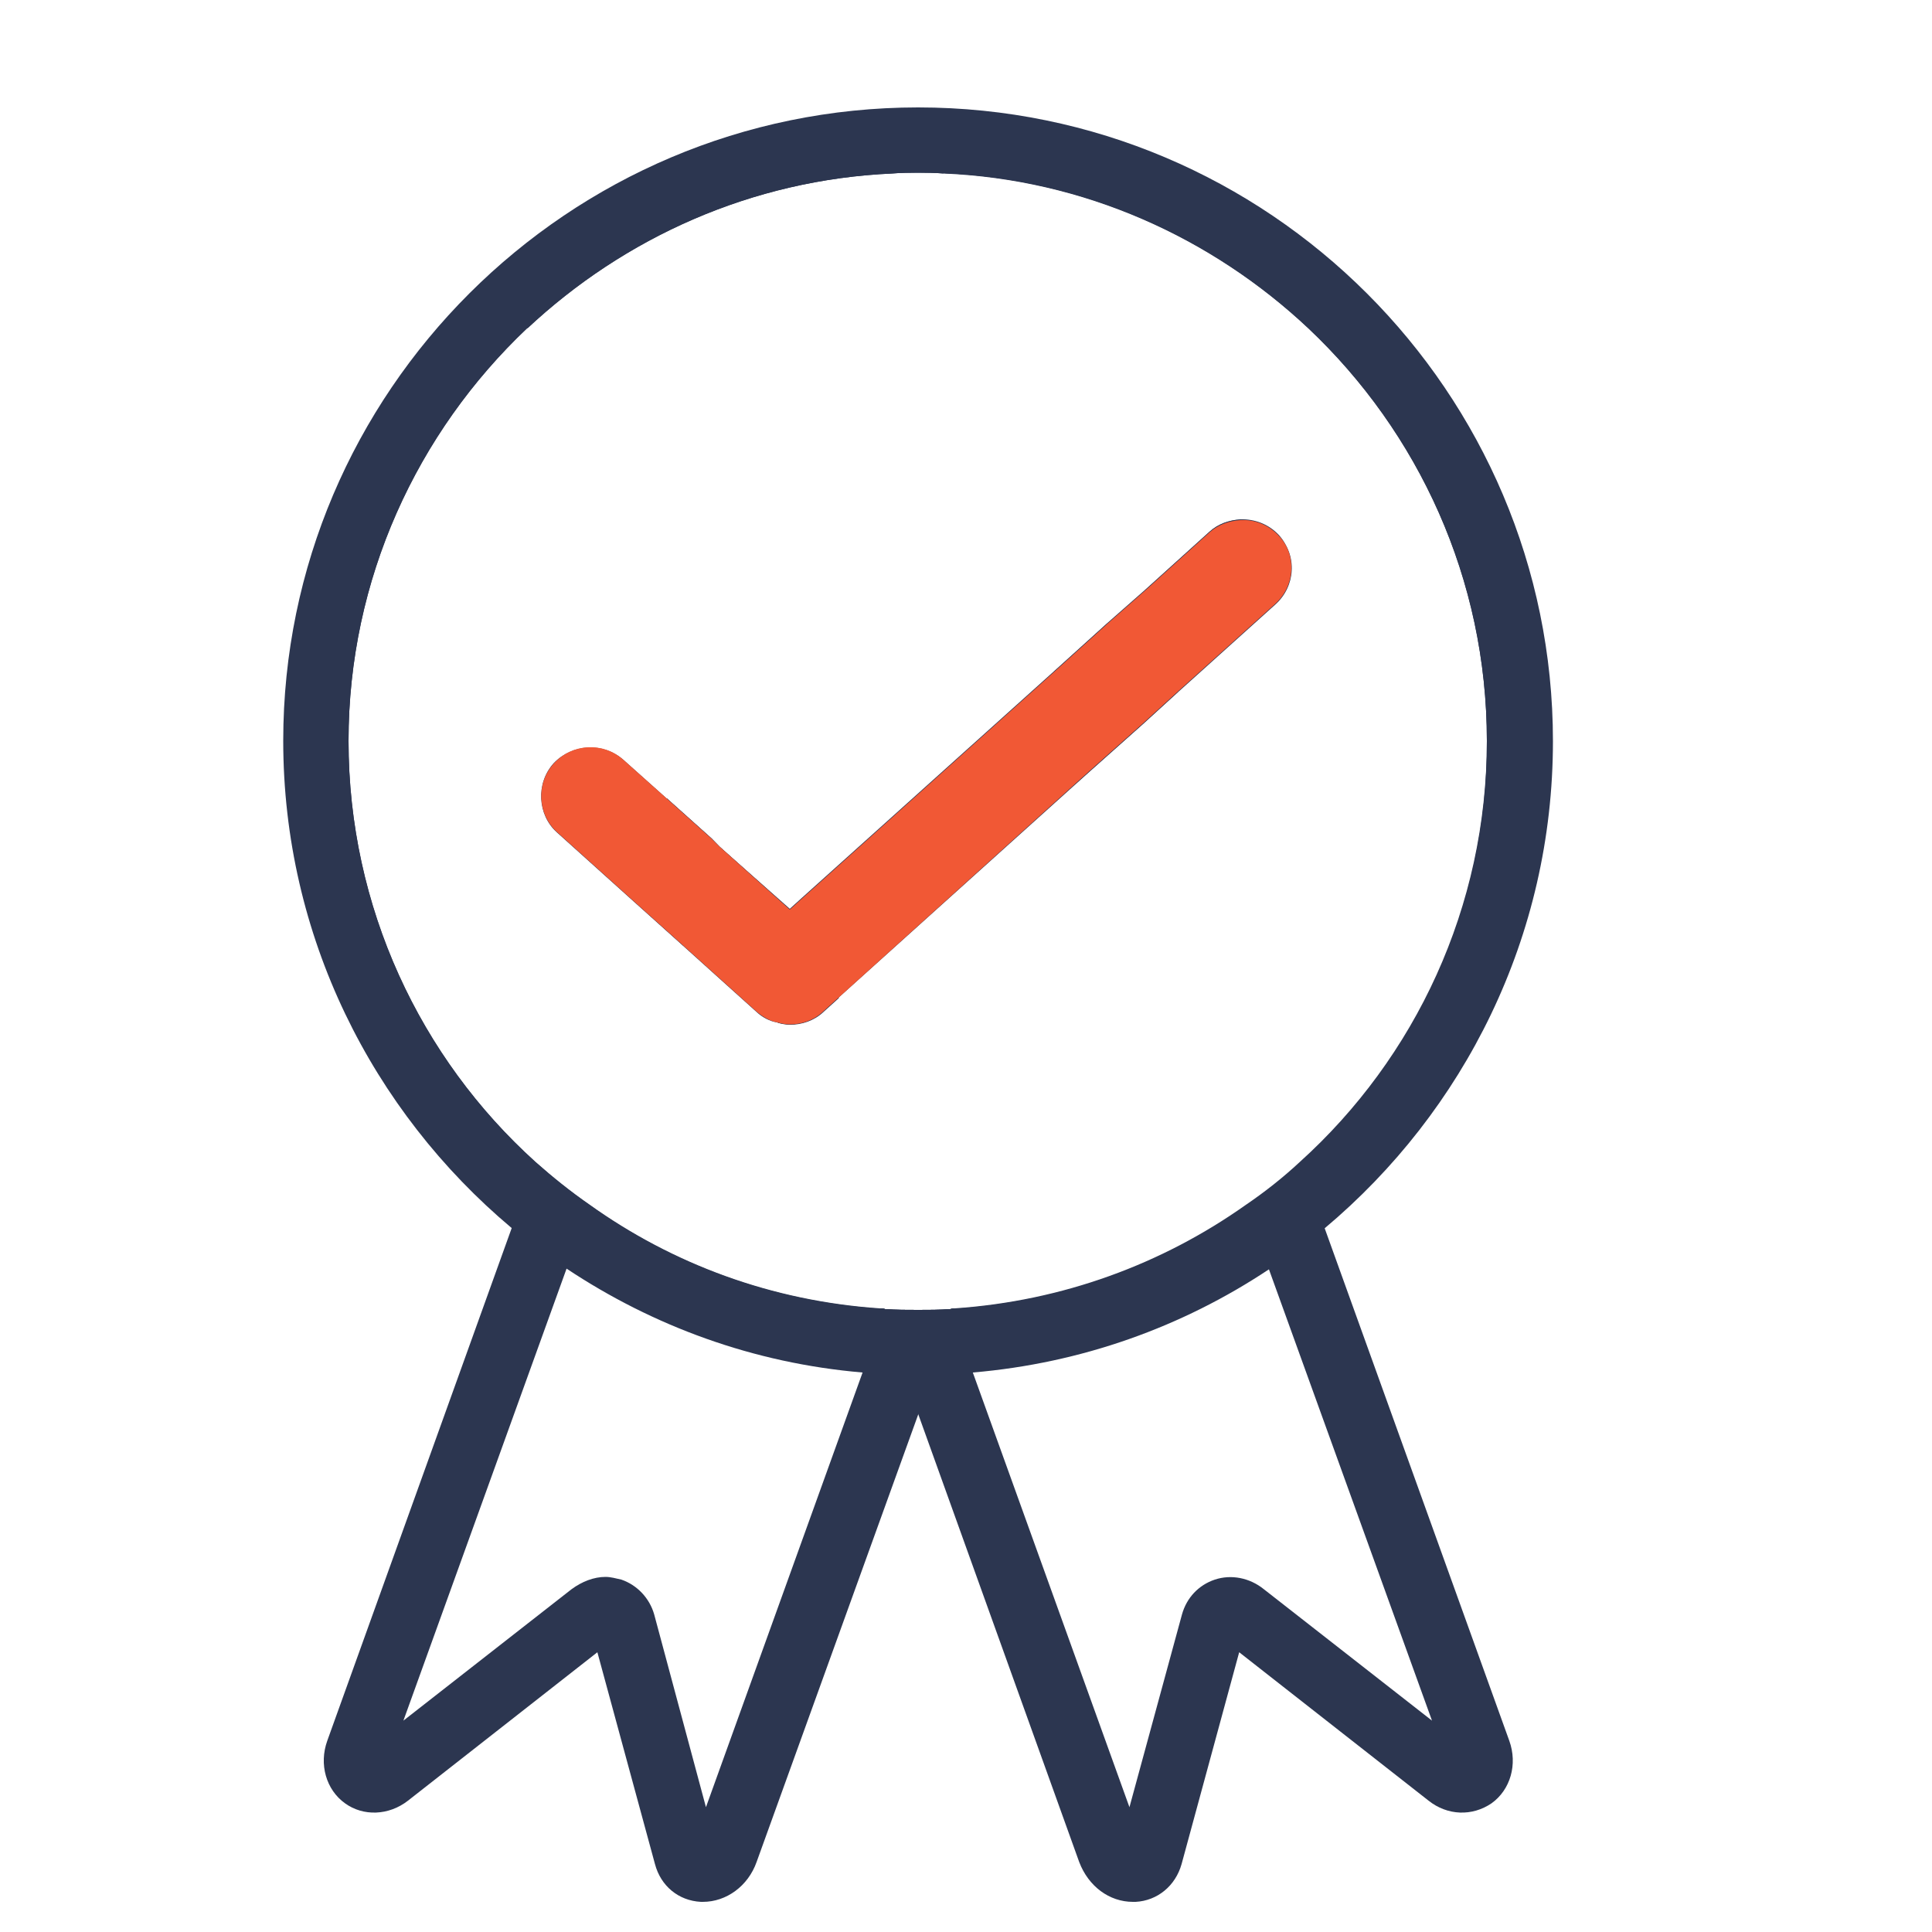
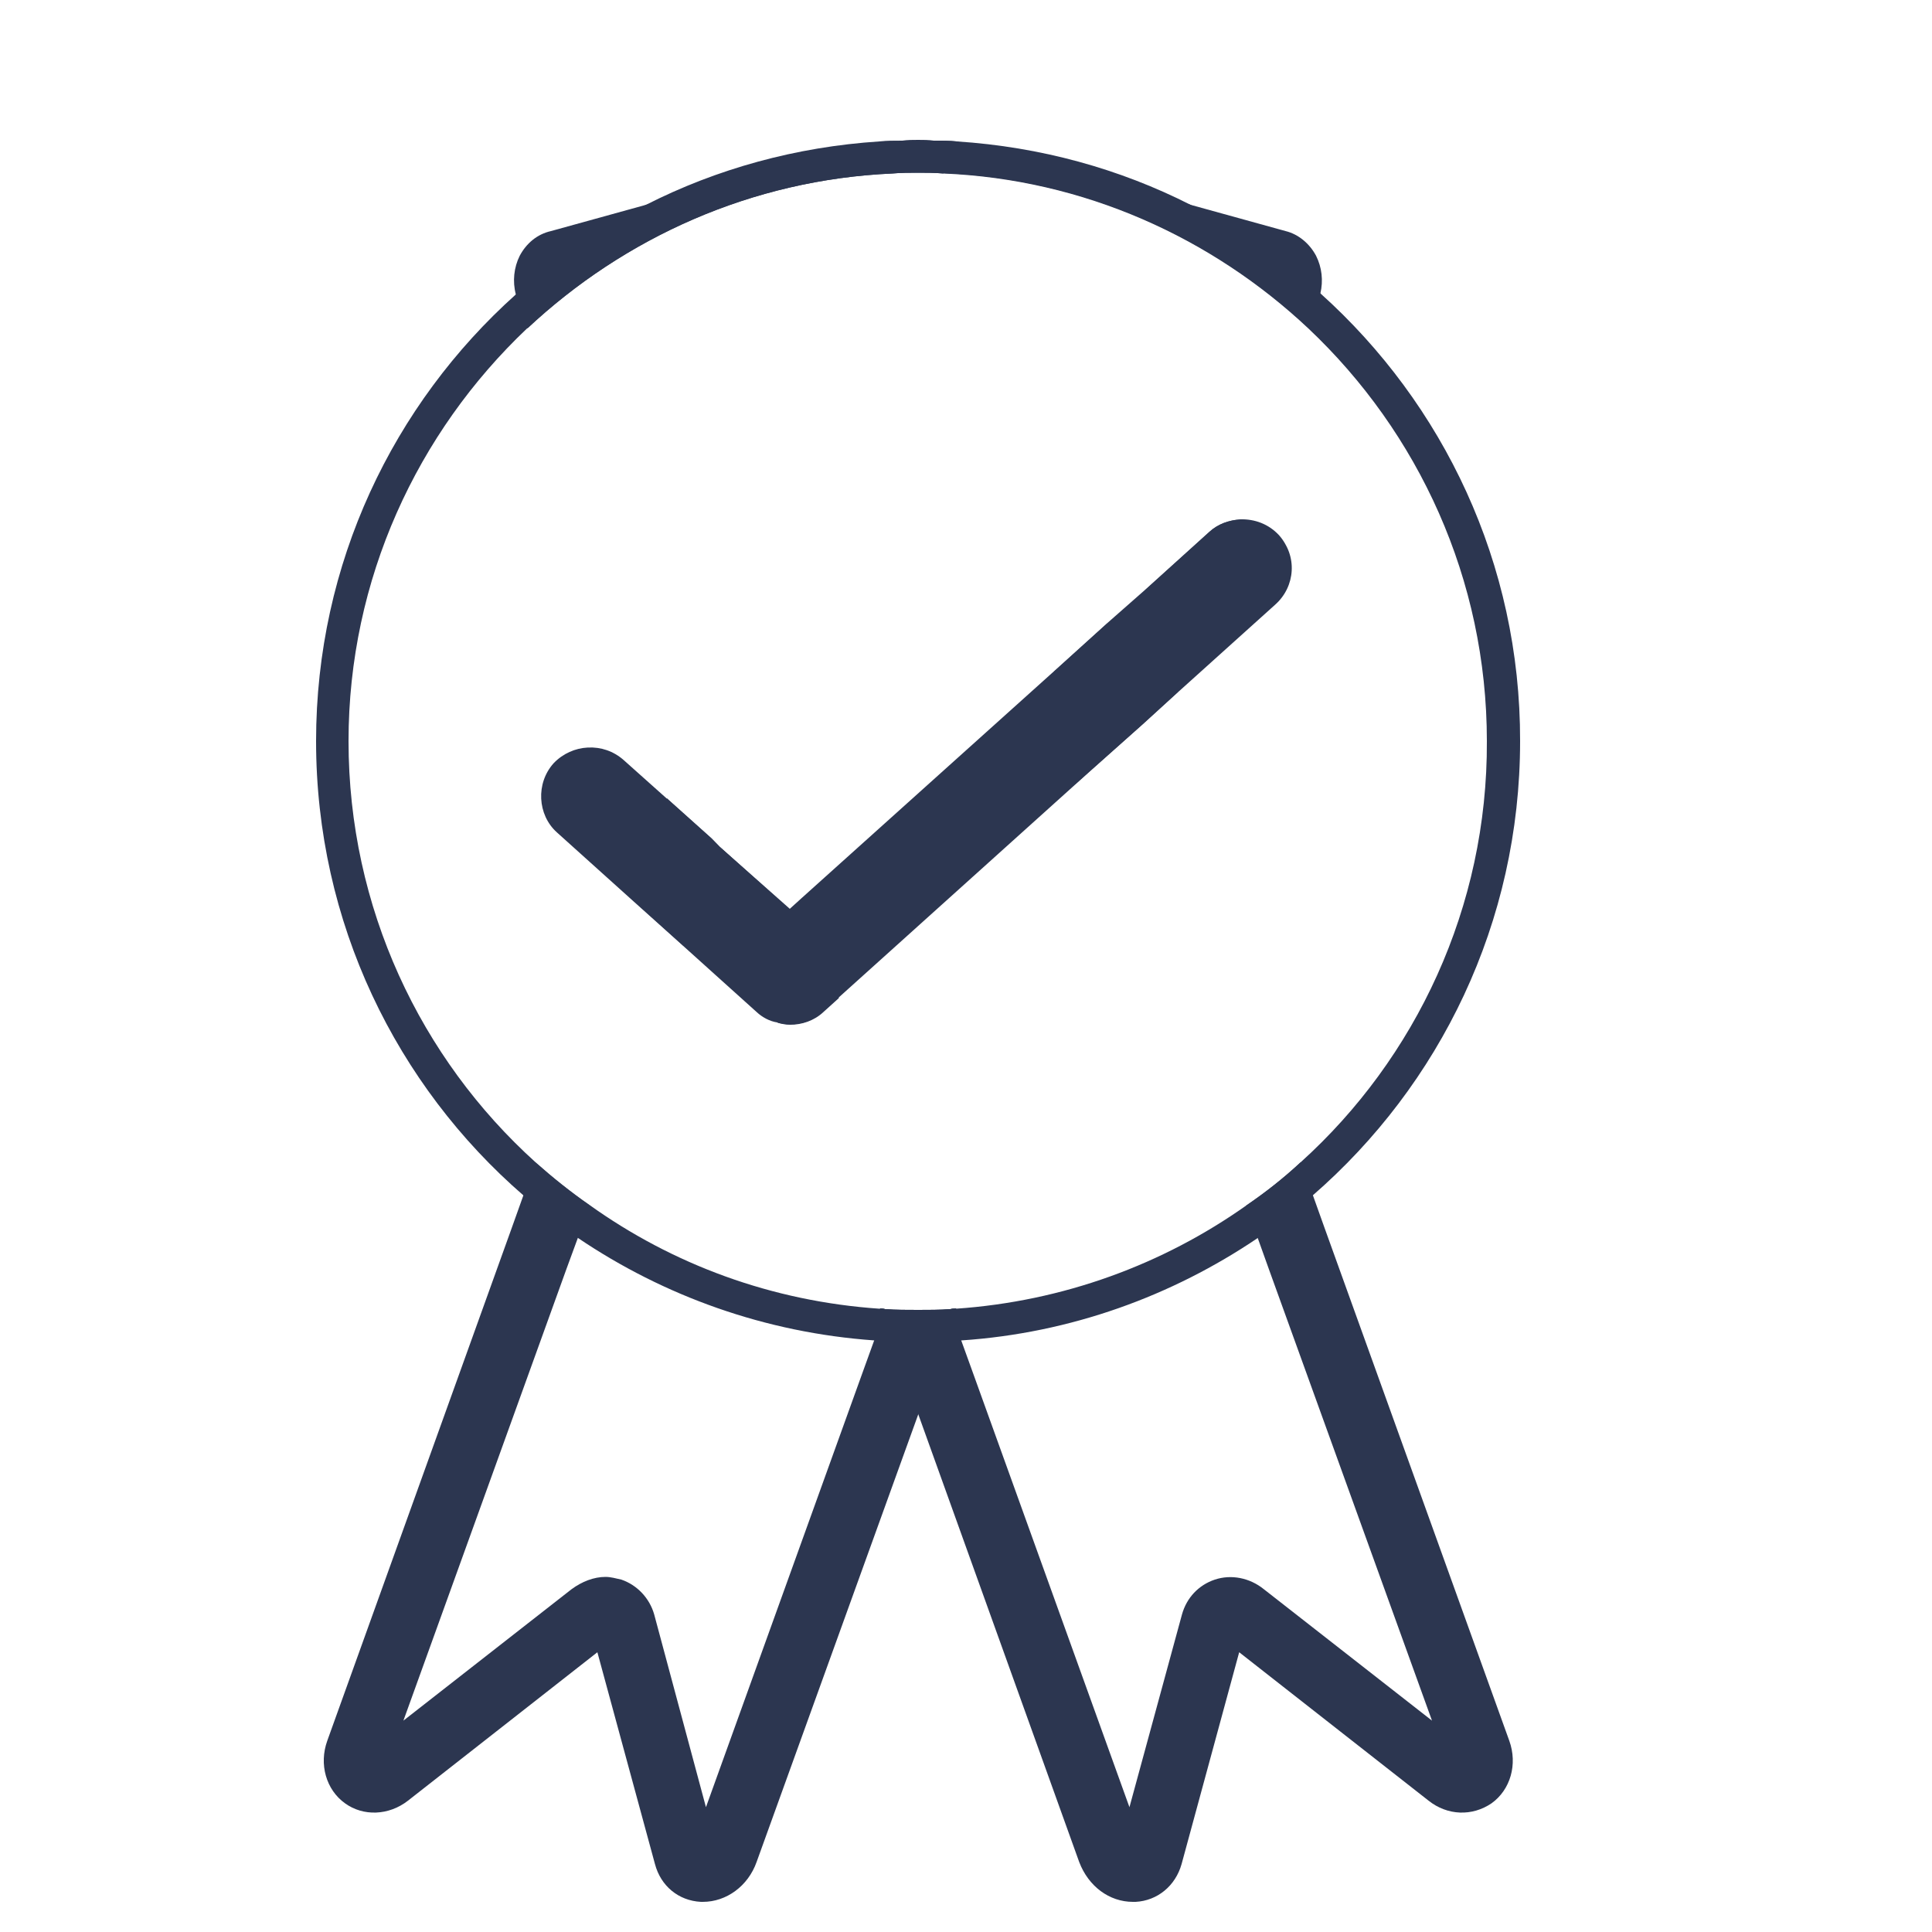
<svg xmlns="http://www.w3.org/2000/svg" xmlns:xlink="http://www.w3.org/1999/xlink" version="1.1" id="Layer_1" x="0px" y="0px" viewBox="0 0 500 500" style="enable-background:new 0 0 500 500;" xml:space="preserve">
  <style type="text/css">
	.st0{clip-path:url(#SVGID_2_);}
	.st1{fill:#2C3650;}
	.st2{clip-path:url(#SVGID_4_);enable-background:new    ;}
	.st3{clip-path:url(#SVGID_6_);}
	.st4{clip-path:url(#SVGID_8_);}
	.st5{clip-path:url(#SVGID_10_);}
	.st6{clip-path:url(#SVGID_12_);}
	.st7{clip-path:url(#SVGID_14_);enable-background:new    ;}
	.st8{clip-path:url(#SVGID_16_);}
	.st9{clip-path:url(#SVGID_18_);}
	.st10{clip-path:url(#SVGID_20_);}
	.st11{clip-path:url(#SVGID_22_);}
	.st12{fill:#F15835;}
</style>
  <g>
    <g>
      <defs>
        <path id="SVGID_1_" d="M245.9,338.8c-2.7,0.2-5.6,0.2-8.3,0.2c-2.9,0-5.6,0-8.5-0.2l-0.7,1.9l-2.2,6.3l-3,8.3l-40.5,112.4     l-13.4-49.9c-1.2-4.2-4.4-7.6-8.5-9c-1.4-0.3-2.7-0.7-4.1-0.7c-3,0-6.1,1.2-8.8,3.2l-43.5,34l42.2-116.9l2.9-7.9l3-8.6     c-4.9-3.4-9.5-7.1-13.9-11l-3.2,8.6l-3,8.4L84.7,450.5c-2.2,6.1-0.3,12.7,4.6,16.2c4.7,3.4,11.3,3.2,16.3-0.7l49-38.4l14.9,54.8     c1.5,5.7,6.1,9.5,11.9,9.8h0.5c6.1,0,11.7-4.1,13.9-10.3l42-116.3l3.6-9.8l3-8.6l2.4-6.6l0.7-2     C246.8,338.6,246.3,338.6,245.9,338.8z M340.6,66.2c-1.7-3.2-4.6-5.6-7.9-6.4L308.1,53l-60.5-16.4c-1.9-0.2-3.9-0.2-5.9-0.2     c-1.4,0.2-2.7,0.7-4.1,1.5c-2.7,1.4-5.1,3.7-6.6,6.9c2.2-0.2,4.4-0.2,6.6-0.2c2.2,0,4.4,0,6.6,0.2c36.4,1.5,69.5,16.6,94.5,40.1     l2.5-6.9c0.2-0.7,0.3-1.4,0.5-2C342.5,72.6,342.1,69.2,340.6,66.2z M313,137.7l-16.6,15l-6.6,18.1l-9,25l-2.7,7.3l3.9-3.5     l13.7-12.2l9.1-8.3l16.1-44.6C318.1,134.6,315.2,135.6,313,137.7z M184.1,216.9l-11.5-10.3l-9.3,25.9l13.5,12.2l8.6-23.8l0.7-1.9     L184.1,216.9z" />
      </defs>
      <clipPath id="SVGID_2_">
        <use xlink:href="#SVGID_1_" style="overflow:visible;" />
      </clipPath>
      <g class="st0">
        <rect x="25.3" y="-22" class="st1" width="375.2" height="572.6" />
      </g>
    </g>
    <g>
      <defs>
        <rect id="SVGID_3_" x="133" y="36.4" width="258.5" height="455.8" />
      </defs>
      <clipPath id="SVGID_4_">
        <use xlink:href="#SVGID_3_" style="overflow:visible;" />
      </clipPath>
      <g class="st2">
        <g>
          <defs>
            <rect id="SVGID_5_" x="131.7" y="34.3" width="268.7" height="467.3" />
          </defs>
          <clipPath id="SVGID_6_">
            <use xlink:href="#SVGID_5_" style="overflow:visible;" />
          </clipPath>
          <g class="st3">
            <defs>
              <path id="SVGID_7_" d="M289.8,170.8l-3.4-9.3l-13.6,12.3l8,22l1.2,3.7l13.7-12.2L289.8,170.8z M237.6,38        c-1.4-0.8-2.7-1.4-4.1-1.5c-2,0-4.1,0-5.9,0.2L167.2,53l-24.6,6.8c-3.6,0.8-6.4,3.2-8.1,6.4c-1.5,3-1.9,6.6-1,10        c0,0.7,0.3,1.4,0.5,1.9l2.5,6.9c25.1-23.5,58.1-38.5,94.5-40.1c2.2-0.2,4.4-0.2,6.6-0.2s4.4,0,6.6,0.2        C242.7,41.7,240.3,39.3,237.6,38z M207.6,232.5l-3.2,2.9L186.1,219l-2-2l1.4,3.9l15.8,43.8c1,0.3,2.2,0.5,3.2,0.5        c3,0,6.1-1,8.5-3.2l4.1-3.7L207.6,232.5z M390.6,450.5l-47.8-132.7l-3-8.4l-3.2-8.6c-4.4,4.1-9.1,7.8-14.1,11.2l3,8.4l2.9,8.1        l42.2,116.8l-43.5-34c-3.7-3-8.5-3.9-12.7-2.5c-4.2,1.4-7.3,4.7-8.5,9l-13.6,49.9l-40.5-112.4l-3-8.3l-2.2-6.3l-0.7-1.9        c-2.7,0.2-5.6,0.2-8.3,0.2c-2.9,0-5.6,0-8.5-0.2c-0.3-0.2-0.8-0.2-1.4-0.2l0.7,2l2.5,6.6l3,8.6l3.6,9.8l41.8,116.3        c2.4,6.3,7.8,10.3,13.9,10.3h0.7c5.6-0.3,10.3-4.1,11.9-9.8l14.9-54.8l49,38.4c4.9,3.9,11.3,4.1,16.3,0.7        C390.9,463.2,392.8,456.6,390.6,450.5z" />
            </defs>
            <clipPath id="SVGID_8_">
              <use xlink:href="#SVGID_7_" style="overflow:visible;" />
            </clipPath>
            <g class="st4">
              <defs>
                <rect id="SVGID_9_" x="131.7" y="34.3" width="268.7" height="467.3" />
              </defs>
              <clipPath id="SVGID_10_">
                <use xlink:href="#SVGID_9_" style="overflow:visible;" />
              </clipPath>
              <g class="st5">
                <rect x="74.6" y="-22" class="st1" width="375.3" height="572.6" />
              </g>
            </g>
          </g>
        </g>
      </g>
    </g>
    <g>
      <defs>
        <path id="SVGID_11_" d="M331,138.5c-2.7-2.9-6.3-4.2-10-4.1c-2.9,0.2-5.8,1.2-8,3.2l-16.6,15l-10,8.8l-13.6,12.3l-65.2,58.6     l-3.2,2.9L186.1,219l-2-2l-11.5-10.3l-11.2-10c-5.3-4.7-13.2-4.2-18,0.8c-4.7,5.2-4.2,13.4,0.8,17.9l19,17.1l13.6,12.2l19.1,17.2     c1.5,1.4,3.4,2.4,5.3,2.7c1,0.3,2.2,0.5,3.2,0.5c3,0,6.1-1,8.5-3.2l4.1-3.7l61.2-55.1l3.9-3.5l13.7-12.2l9.1-8.3l25.1-22.6     C335.2,151.7,335.7,143.8,331,138.5z M331,138.5c-2.7-2.9-6.3-4.2-10-4.1c-2.9,0.2-5.8,1.2-8,3.2l-16.6,15l-10,8.8l-13.6,12.3     l-65.2,58.6l-3.2,2.9L186.1,219l-2-2l-11.5-10.3l-11.2-10c-5.3-4.7-13.2-4.2-18,0.8c-4.7,5.2-4.2,13.4,0.8,17.9l19,17.1     l13.6,12.2l19.1,17.2c1.5,1.4,3.4,2.4,5.3,2.7c1,0.3,2.2,0.5,3.2,0.5c3,0,6.1-1,8.5-3.2l4.1-3.7l61.2-55.1l3.9-3.5l13.7-12.2     l9.1-8.3l25.1-22.6C335.2,151.7,335.7,143.8,331,138.5z M331,138.5c-2.7-2.9-6.3-4.2-10-4.1c-2.9,0.2-5.8,1.2-8,3.2l-16.6,15     l-10,8.8l-13.6,12.3l-65.2,58.6l-3.2,2.9L186.1,219l-2-2l-11.5-10.3l-11.2-10c-5.3-4.7-13.2-4.2-18,0.8     c-4.7,5.2-4.2,13.4,0.8,17.9l19,17.1l13.6,12.2l19.1,17.2c1.5,1.4,3.4,2.4,5.3,2.7c1,0.3,2.2,0.5,3.2,0.5c3,0,6.1-1,8.5-3.2     l4.1-3.7l61.2-55.1l3.9-3.5l13.7-12.2l9.1-8.3l25.1-22.6C335.2,151.7,335.7,143.8,331,138.5z M331,138.5c-2.7-2.9-6.3-4.2-10-4.1     c-2.9,0.2-5.8,1.2-8,3.2l-16.6,15l-10,8.8l-13.6,12.3l-65.2,58.6l-3.2,2.9L186.1,219l-2-2l-11.5-10.3l-11.2-10     c-5.3-4.7-13.2-4.2-18,0.8c-4.7,5.2-4.2,13.4,0.8,17.9l19,17.1l13.6,12.2l19.1,17.2c1.5,1.4,3.4,2.4,5.3,2.7     c1,0.3,2.2,0.5,3.2,0.5c3,0,6.1-1,8.5-3.2l4.1-3.7l61.2-55.1l3.9-3.5l13.7-12.2l9.1-8.3l25.1-22.6     C335.2,151.7,335.7,143.8,331,138.5z M341.8,76c-10.2-9-21.5-16.7-33.7-23c-18.3-9.3-38.8-15-60.5-16.4c-1.9-0.2-3.9-0.2-5.9-0.2     c-1.4-0.2-2.7-0.2-4.1-0.2s-2.7,0-4.1,0.2c-2,0-4.1,0-5.9,0.2C206,38,185.5,43.7,167.2,53c-12.2,6.3-23.5,14-33.7,23.2     c-31.7,28.4-51.7,69.6-51.7,115.6c0,47,20.8,89.1,53.7,117.6c4.4,3.9,9.1,7.4,14.1,11c22.2,15,48.4,24.5,76.7,26.5     c1.5,0.2,3,0.3,4.7,0.3c2.2,0.2,4.4,0.2,6.6,0.2c2.2,0,4.4,0,6.6-0.2c1.5,0,3-0.2,4.6-0.3c28.3-1.9,54.5-11.5,76.7-26.5     c4.9-3.4,9.7-7.1,14.2-11c32.9-28.6,53.7-70.6,53.7-117.6C393.5,145.8,373.5,104.5,341.8,76z M336.6,300.8     c-4.4,4.1-9.1,7.8-14.1,11.2c-21.5,15.2-47.3,24.8-75.2,26.7c-0.5,0-1,0-1.4,0.2c-2.7,0.2-5.6,0.2-8.3,0.2c-2.9,0-5.6,0-8.5-0.2     c-0.3-0.2-0.8-0.2-1.4-0.2c-28-1.9-53.7-11.5-75.2-26.9c-4.9-3.4-9.5-7.1-13.9-11c-29.8-26.9-48.4-65.9-48.4-109     c0-41.9,17.8-79.9,46.2-106.8c25.1-23.5,58.1-38.5,94.5-40.1c2.2-0.2,4.4-0.2,6.6-0.2c2.2,0,4.4,0,6.6,0.2     c36.4,1.5,69.5,16.6,94.5,40.1c28.5,26.9,46.2,64.9,46.2,106.8C385,234.8,366.4,273.9,336.6,300.8z M321,134.5     c-2.9,0.2-5.8,1.2-8,3.2l-16.6,15l-10,8.8l-13.6,12.3l-65.2,58.6l-3.2,2.9L186.1,219l-2-2l-11.5-10.3l-11.2-10     c-5.3-4.7-13.2-4.2-18,0.8c-4.7,5.2-4.2,13.4,0.8,17.9l19,17.1l13.6,12.2l19.1,17.2c1.5,1.4,3.4,2.4,5.3,2.7     c1,0.3,2.2,0.5,3.2,0.5c3,0,6.1-1,8.5-3.2l4.1-3.7l61.2-55.1l3.9-3.5l13.7-12.2l9.1-8.3l25.1-22.6c5.3-4.7,5.8-12.7,1-17.9     C328.3,135.6,324.7,134.3,321,134.5z M331,138.5c-2.7-2.9-6.3-4.2-10-4.1c-2.9,0.2-5.8,1.2-8,3.2l-16.6,15l-10,8.8l-13.6,12.3     l-65.2,58.6l-3.2,2.9L186.1,219l-2-2l-11.5-10.3l-11.2-10c-5.3-4.7-13.2-4.2-18,0.8c-4.7,5.2-4.2,13.4,0.8,17.9l19,17.1     l13.6,12.2l19.1,17.2c1.5,1.4,3.4,2.4,5.3,2.7c1,0.3,2.2,0.5,3.2,0.5c3,0,6.1-1,8.5-3.2l4.1-3.7l61.2-55.1l3.9-3.5l13.7-12.2     l9.1-8.3l25.1-22.6C335.2,151.7,335.7,143.8,331,138.5z M331,138.5c-2.7-2.9-6.3-4.2-10-4.1c-2.9,0.2-5.8,1.2-8,3.2l-16.6,15     l-10,8.8l-13.6,12.3l-65.2,58.6l-3.2,2.9L186.1,219l-2-2l-11.5-10.3l-11.2-10c-5.3-4.7-13.2-4.2-18,0.8     c-4.7,5.2-4.2,13.4,0.8,17.9l19,17.1l13.6,12.2l19.1,17.2c1.5,1.4,3.4,2.4,5.3,2.7c1,0.3,2.2,0.5,3.2,0.5c3,0,6.1-1,8.5-3.2     l4.1-3.7l61.2-55.1l3.9-3.5l13.7-12.2l9.1-8.3l25.1-22.6C335.2,151.7,335.7,143.8,331,138.5z M289.8,170.8l-3.4-9.3l-13.6,12.3     l-65.2,58.6l-3.2,2.9L186.1,219l-0.7,1.9l-1.4-3.9l-11.5-10.3l-11.2-10c-5.3-4.7-13.2-4.2-18,0.8c-4.7,5.2-4.2,13.4,0.8,17.9     l19,17.1l13.6,12.2l19.1,17.2c1.5,1.4,3.4,2.4,5.3,2.7c1,0.3,2.2,0.5,3.2,0.5c3,0,6.1-1,8.5-3.2l4.1-3.7l61.2-55.1l3.9-3.5     l-1.2-3.7L289.8,170.8z M331,138.5c-2.7-2.9-6.3-4.2-10-4.1l-16.1,44.6l25.1-22.6C335.2,151.7,335.7,143.8,331,138.5z" />
      </defs>
      <clipPath id="SVGID_12_">
        <use xlink:href="#SVGID_11_" style="overflow:visible;" />
      </clipPath>
      <g class="st6">
        <rect x="23.4" y="-22.1" class="st1" width="428.5" height="427.9" />
      </g>
    </g>
    <g>
      <defs>
-         <rect id="SVGID_13_" x="73.3" y="27.8" width="328.6" height="328" />
-       </defs>
+         </defs>
      <clipPath id="SVGID_14_">
        <use xlink:href="#SVGID_13_" style="overflow:visible;" />
      </clipPath>
      <g class="st7">
        <g>
          <defs>
            <rect id="SVGID_15_" x="73.3" y="22.6" width="338.8" height="338.8" />
          </defs>
          <clipPath id="SVGID_16_">
            <use xlink:href="#SVGID_15_" style="overflow:visible;" />
          </clipPath>
          <g class="st8">
            <defs>
-               <path id="SVGID_17_" d="M237.6,27.8c-90.6,0-164.3,73.7-164.3,163.9c0,50.5,23,95.8,59.1,126.1c4.6,3.7,9.3,7.3,14.2,10.5        c22.4,14.9,48.4,24.5,76.6,26.9c3.6,0.3,7.3,0.5,10.8,0.7h7.1c3.6-0.2,7.1-0.3,10.7-0.7c28.1-2.4,54.2-11.8,76.6-26.7        c5.1-3.4,9.8-6.9,14.4-10.6c36.1-30.3,59.1-75.5,59.1-126.1C401.9,101.5,328.3,27.8,237.6,27.8 M245.9,338.8        c-2.7,0.2-5.6,0.2-8.3,0.2c-2.9,0-5.6,0-8.5-0.2c-0.3-0.2-0.8-0.2-1.4-0.2c-28-1.9-53.7-11.5-75.2-26.9        c-4.9-3.4-9.5-7.1-13.9-11c-29.8-26.9-48.4-65.9-48.4-109c0-41.9,17.8-79.9,46.2-106.8c25.1-23.5,58.1-38.5,94.5-40.1        c2.2-0.2,4.4-0.2,6.6-0.2c2.2,0,4.4,0,6.6,0.2c36.4,1.5,69.5,16.6,94.5,40.1c28.5,26.9,46.2,64.9,46.2,106.8        c0,43.1-18.6,82.1-48.4,109c-4.4,4.1-9.1,7.8-14.1,11.2c-21.5,15.2-47.3,24.8-75.2,26.7C246.8,338.6,246.3,338.6,245.9,338.8" />
-             </defs>
+               </defs>
            <clipPath id="SVGID_18_">
              <use xlink:href="#SVGID_17_" style="overflow:visible;" />
            </clipPath>
            <g class="st9">
              <defs>
-                 <rect id="SVGID_19_" x="73.3" y="22.6" width="338.8" height="338.8" />
-               </defs>
+                 </defs>
              <clipPath id="SVGID_20_">
                <use xlink:href="#SVGID_19_" style="overflow:visible;" />
              </clipPath>
              <g class="st10">
                <rect x="14.9" y="-30.6" class="st1" width="445.5" height="444.8" />
              </g>
            </g>
          </g>
        </g>
      </g>
    </g>
    <g>
      <defs>
-         <path id="SVGID_21_" d="M329.9,156.4l-25.1,22.6l-9.1,8.3L282,199.5l-3.9,3.5L217,258.2l-4.1,3.7c-2.4,2.2-5.4,3.2-8.5,3.2     c-1,0-2.2-0.2-3.2-0.5c-1.9-0.3-3.7-1.4-5.3-2.7l-19.1-17.2l-13.6-12.2l-19-17.1c-5.1-4.6-5.6-12.7-0.8-17.9     c4.7-5.1,12.7-5.6,18-0.8l11.2,10l11.5,10.3l2,2l18.3,16.4l3.2-2.9l65.2-58.6l13.6-12.3l10-8.8l16.6-15c2.2-2,5.1-3,8-3.2     c3.7-0.2,7.3,1.2,10,4.1C335.7,143.7,335.2,151.7,329.9,156.4" />
-       </defs>
+         </defs>
      <clipPath id="SVGID_22_">
        <use xlink:href="#SVGID_21_" style="overflow:visible;" />
      </clipPath>
      <g class="st11">
        <rect x="81.8" y="76" class="st12" width="310.9" height="247.5" />
      </g>
    </g>
  </g>
</svg>